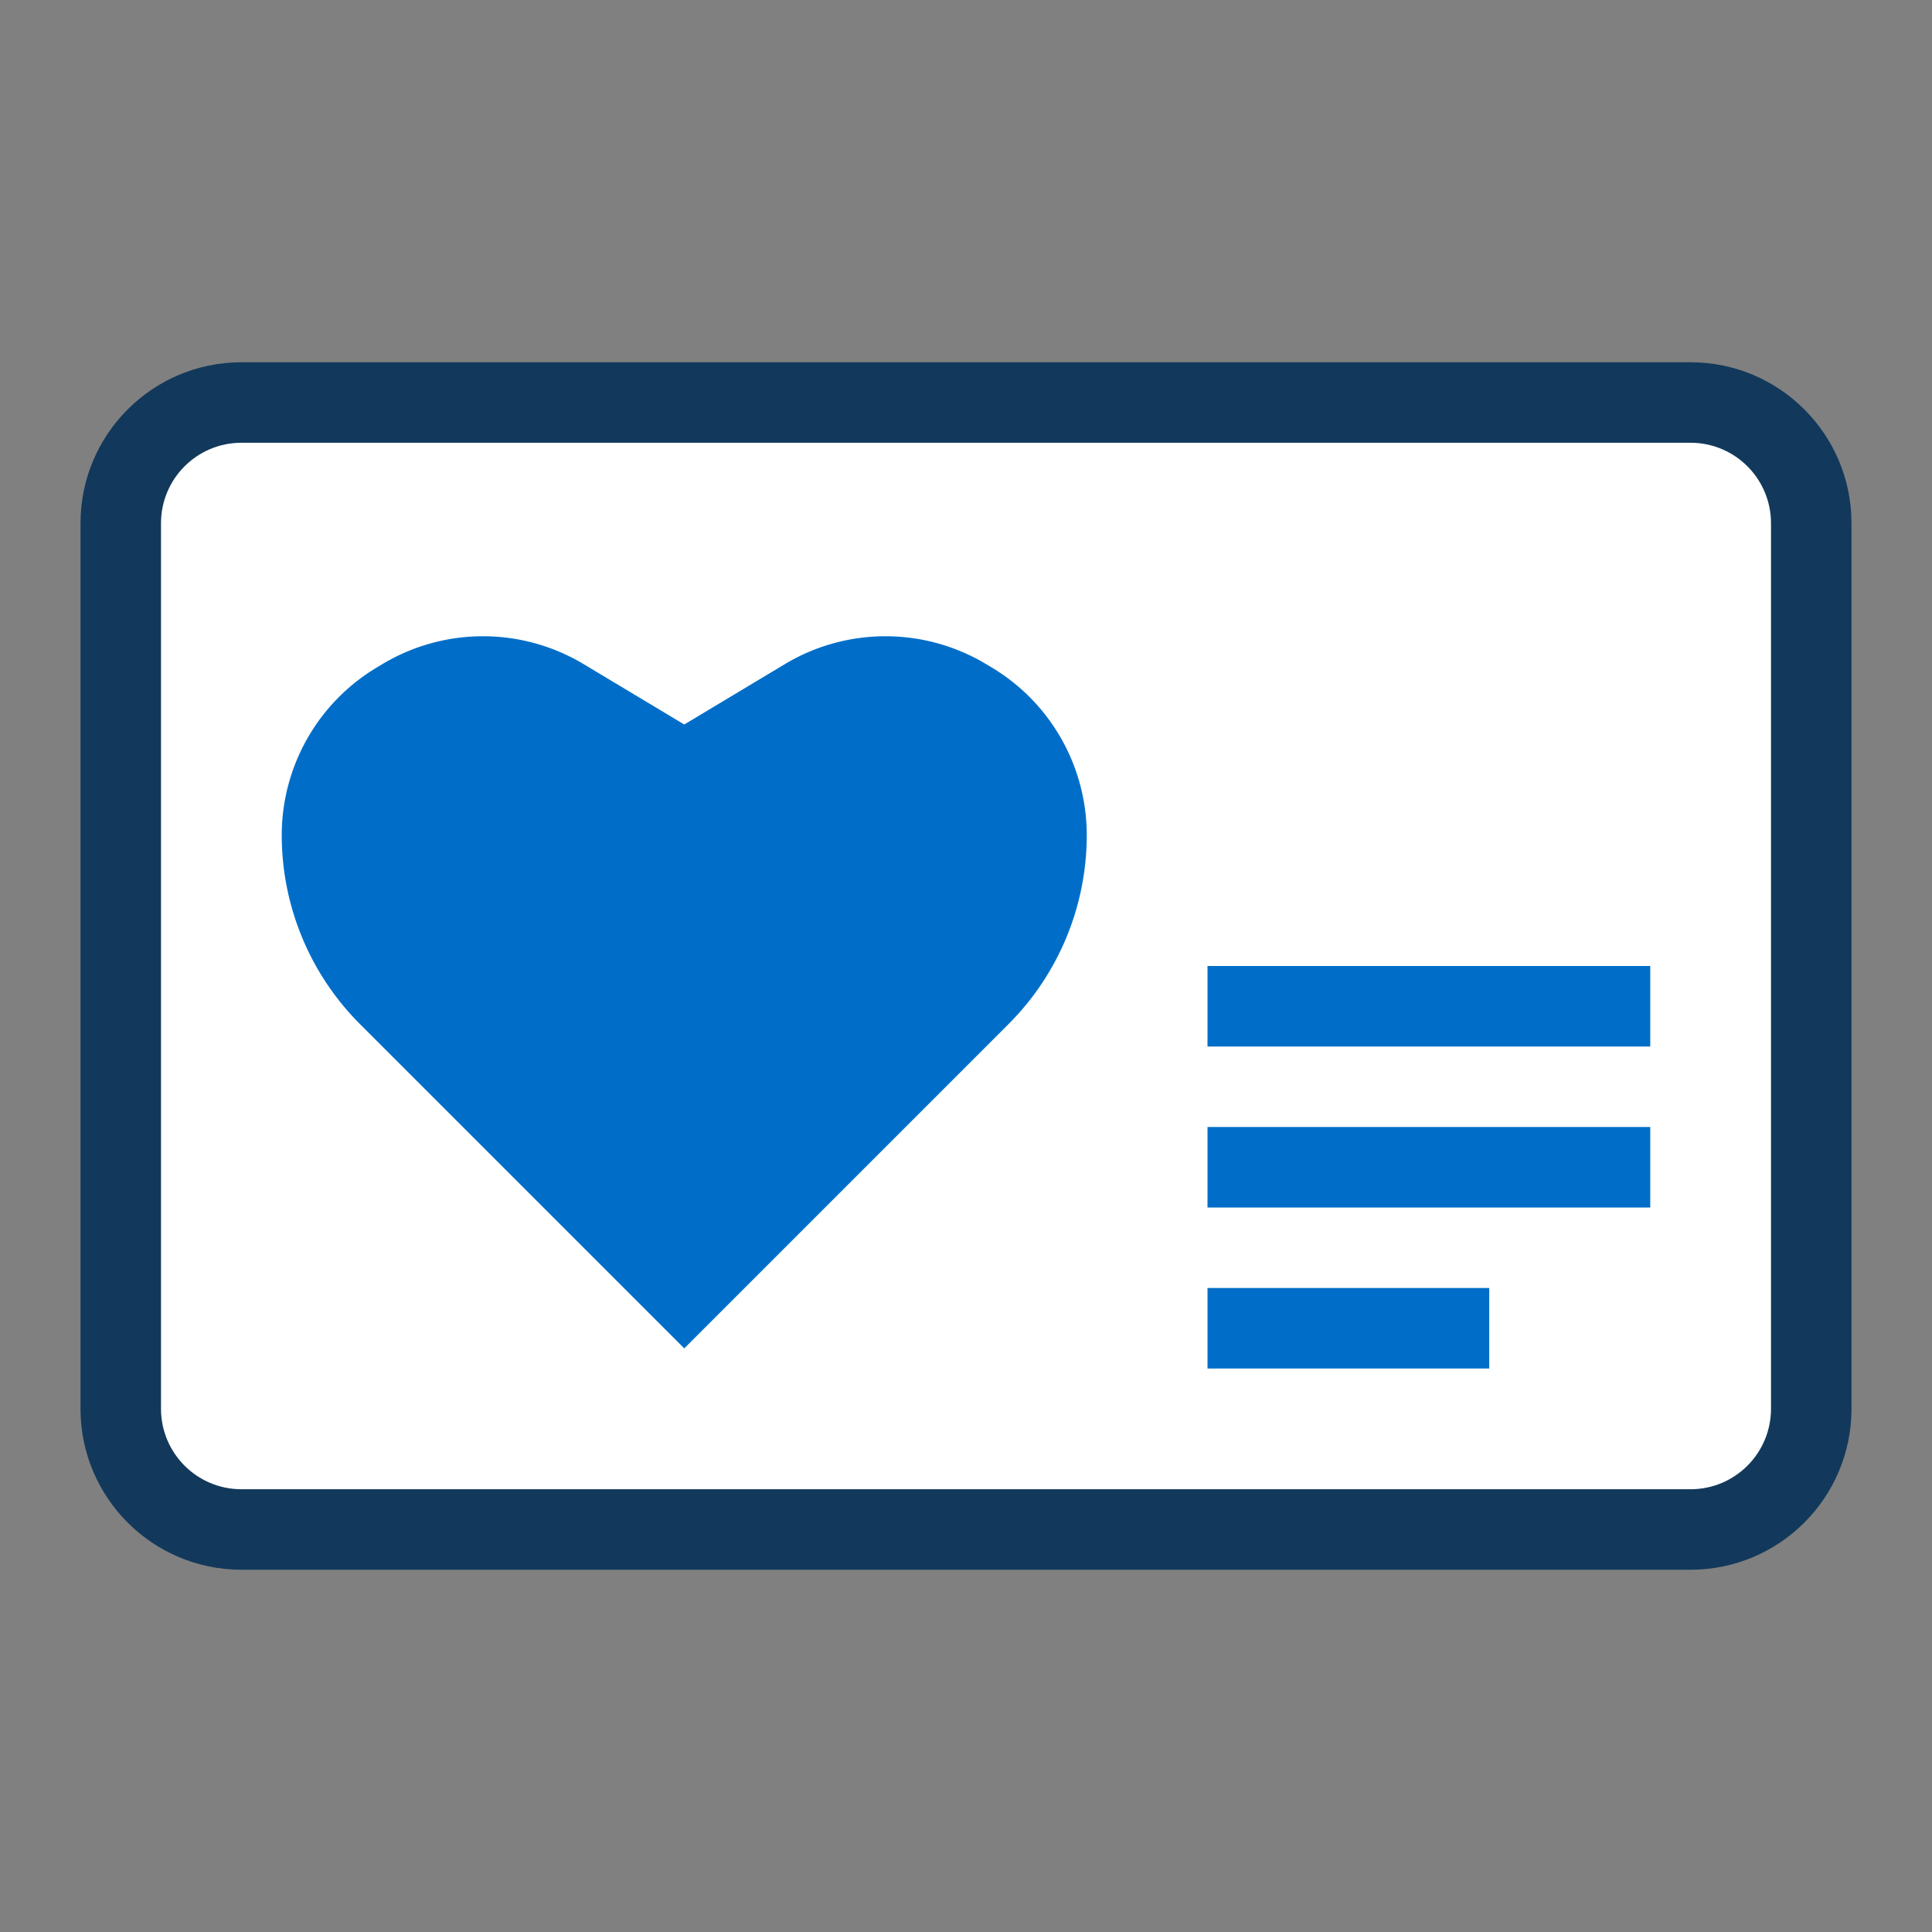
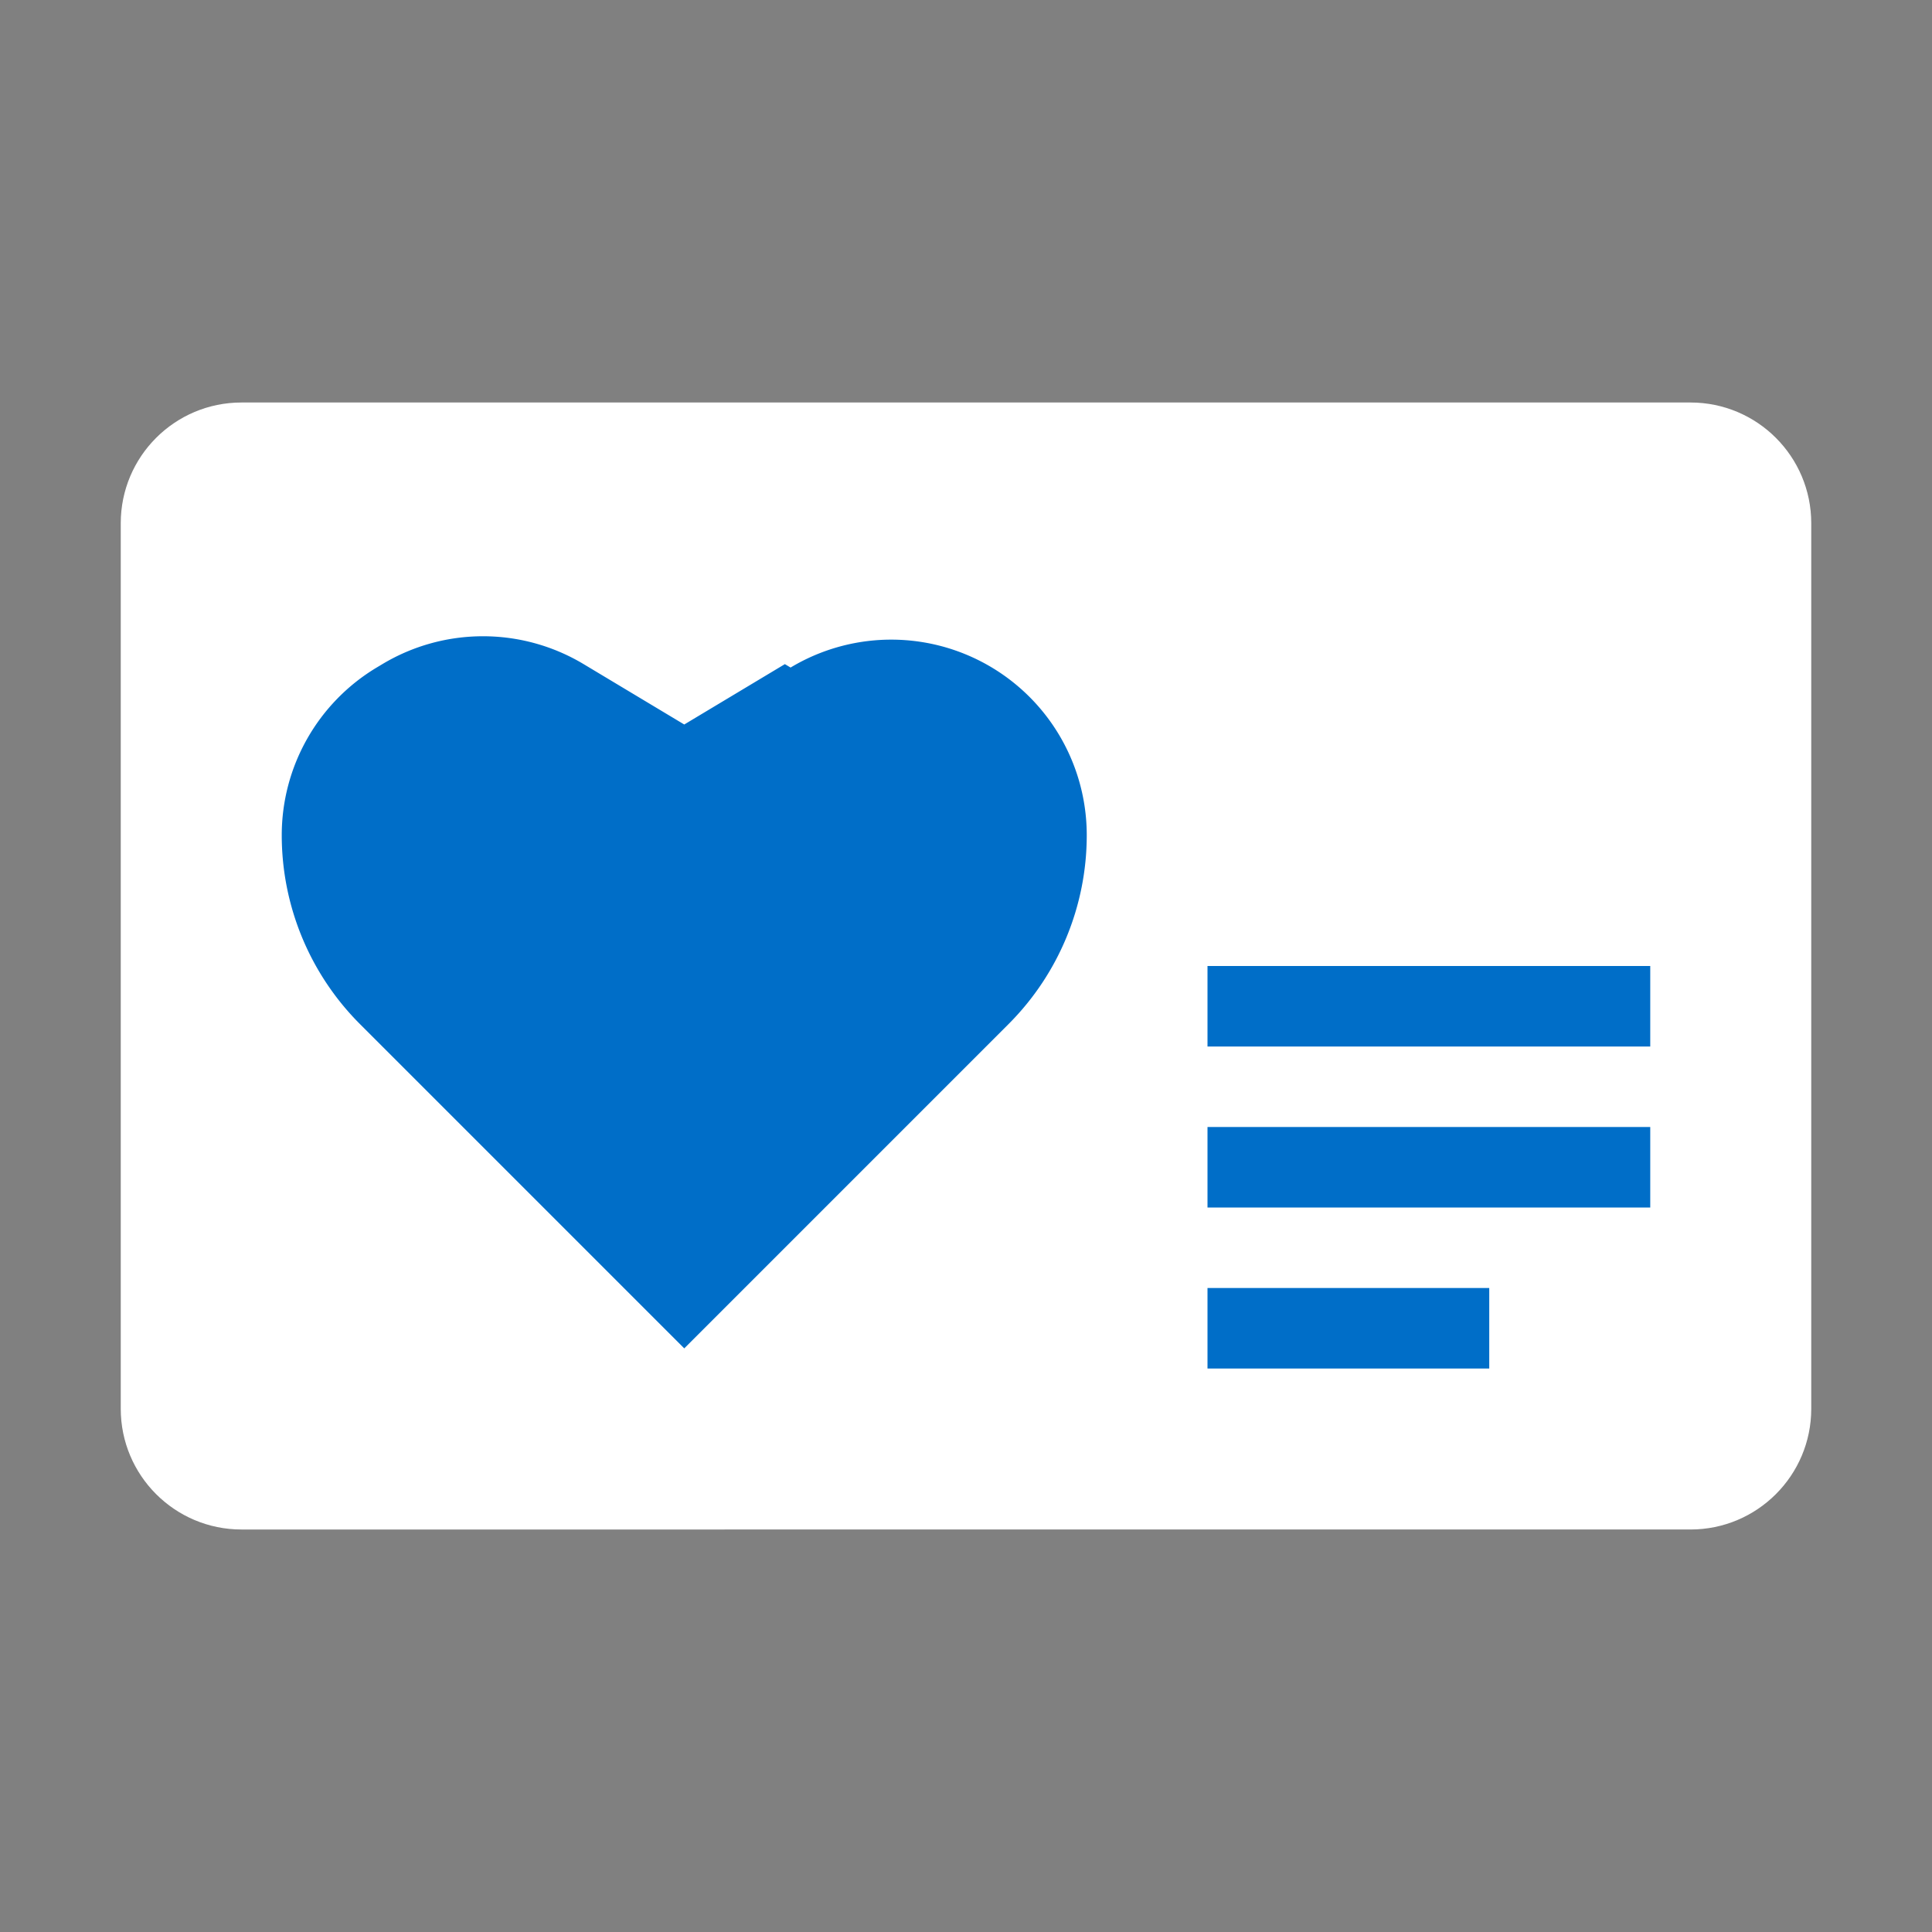
<svg xmlns="http://www.w3.org/2000/svg" width="48" height="48" viewBox="0 0 48 48">
  <rect x="0" y="0" width="48" height="48" fill="#808080" stroke="none" />
  <g fill="none" fill-rule="evenodd">
    <path d="M0 0h48v48H0z" />
    <path fill="#FFF" d="M6 10h36c1.657 0 3 1.343 3 3v22c0 1.657-1.343 3-3 3H6c-1.657 0-3-1.343-3-3V13c0-1.657 1.343-3 3-3Z" />
-     <path fill="#006EC8" d="M37 32v2h-7v-2h7ZM19.5 16.5a4.859 4.859 0 0 1 5 0l.142.085A4.857 4.857 0 0 1 27 20.75a6.639 6.639 0 0 1-1.944 4.694L17 33.5l-8.056-8.056A6.639 6.639 0 0 1 7 20.75a4.857 4.857 0 0 1 2.358-4.165L9.5 16.5a4.859 4.859 0 0 1 5 0L17 18ZM41 28v2H30v-2h11Zm0-4v2H30v-2h11Z" />
-     <path fill="#12395B" fill-rule="nonzero" d="M42 9H6c-2.209 0-4 1.791-4 4v22c0 2.209 1.791 4 4 4h36c2.209 0 4-1.791 4-4V13c0-2.209-1.791-4-4-4ZM6 11h36c1.105 0 2 .895 2 2v22c0 1.105-.895 2-2 2H6c-1.105 0-2-.895-2-2V13c0-1.105.895-2 2-2Z" />
+     <path fill="#006EC8" d="M37 32v2h-7v-2h7ZM19.5 16.5l.142.085A4.857 4.857 0 0 1 27 20.75a6.639 6.639 0 0 1-1.944 4.694L17 33.5l-8.056-8.056A6.639 6.639 0 0 1 7 20.75a4.857 4.857 0 0 1 2.358-4.165L9.5 16.5a4.859 4.859 0 0 1 5 0L17 18ZM41 28v2H30v-2h11Zm0-4v2H30v-2h11Z" />
  </g>
</svg>